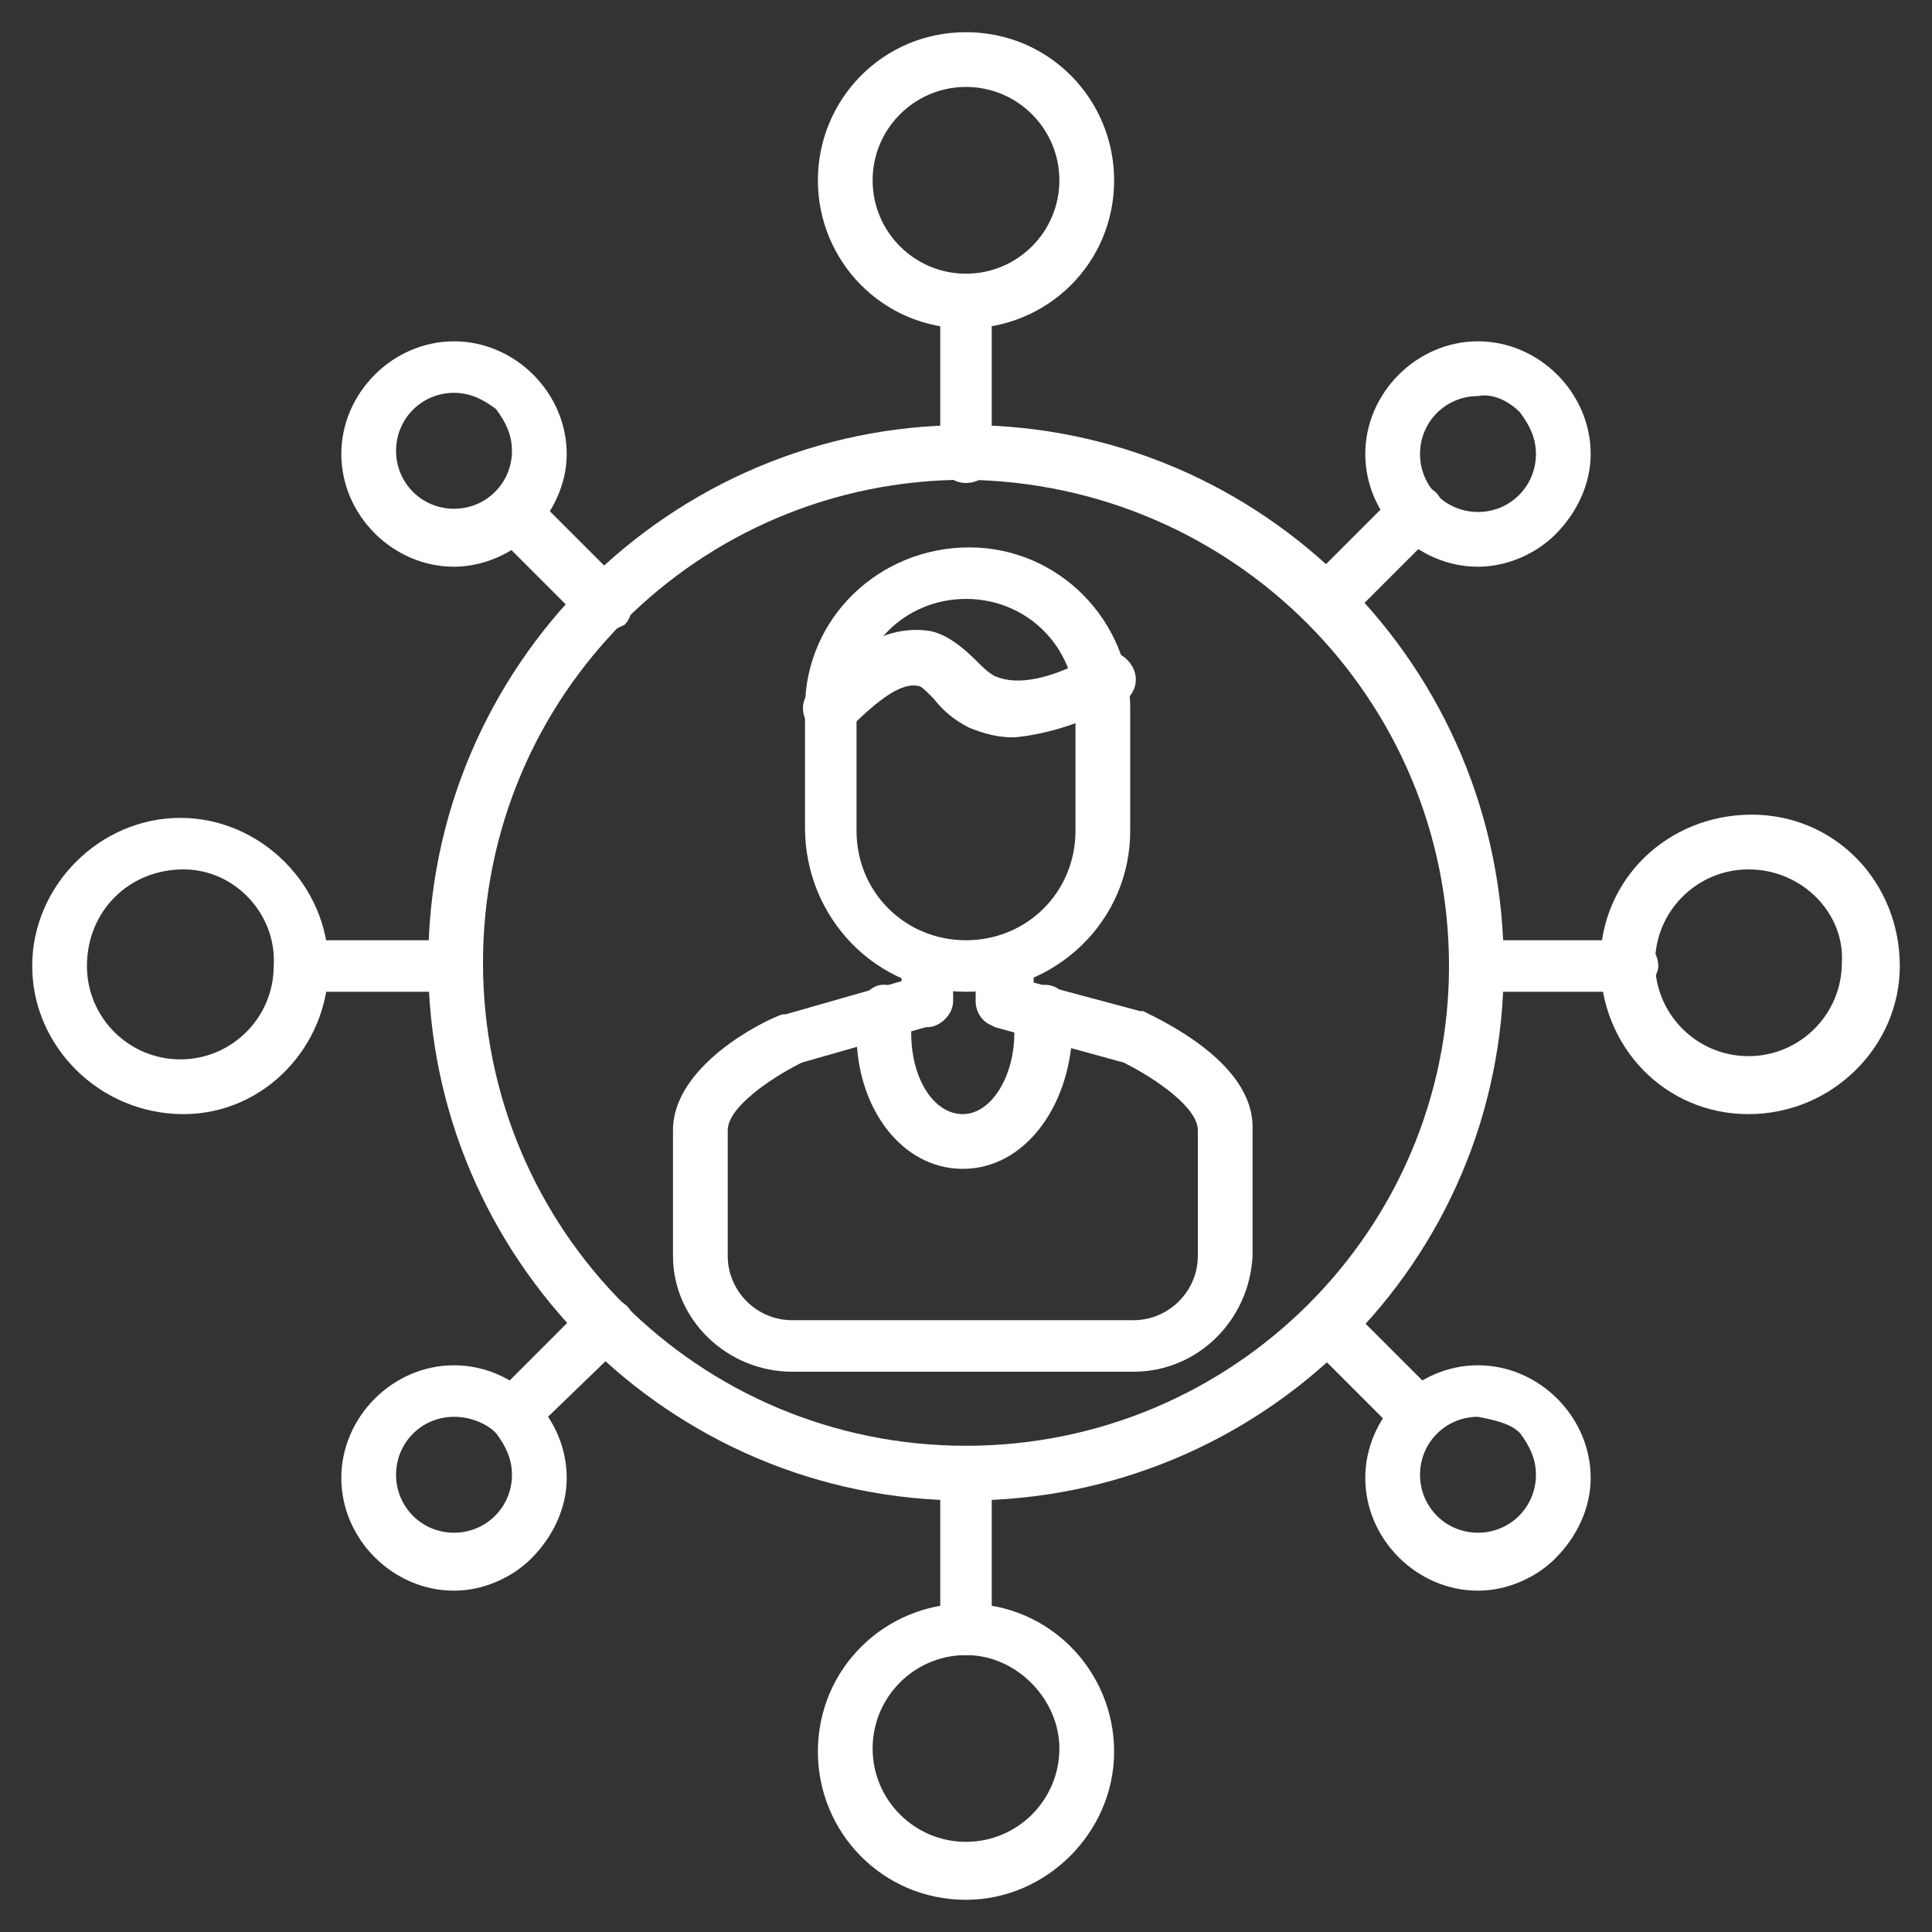
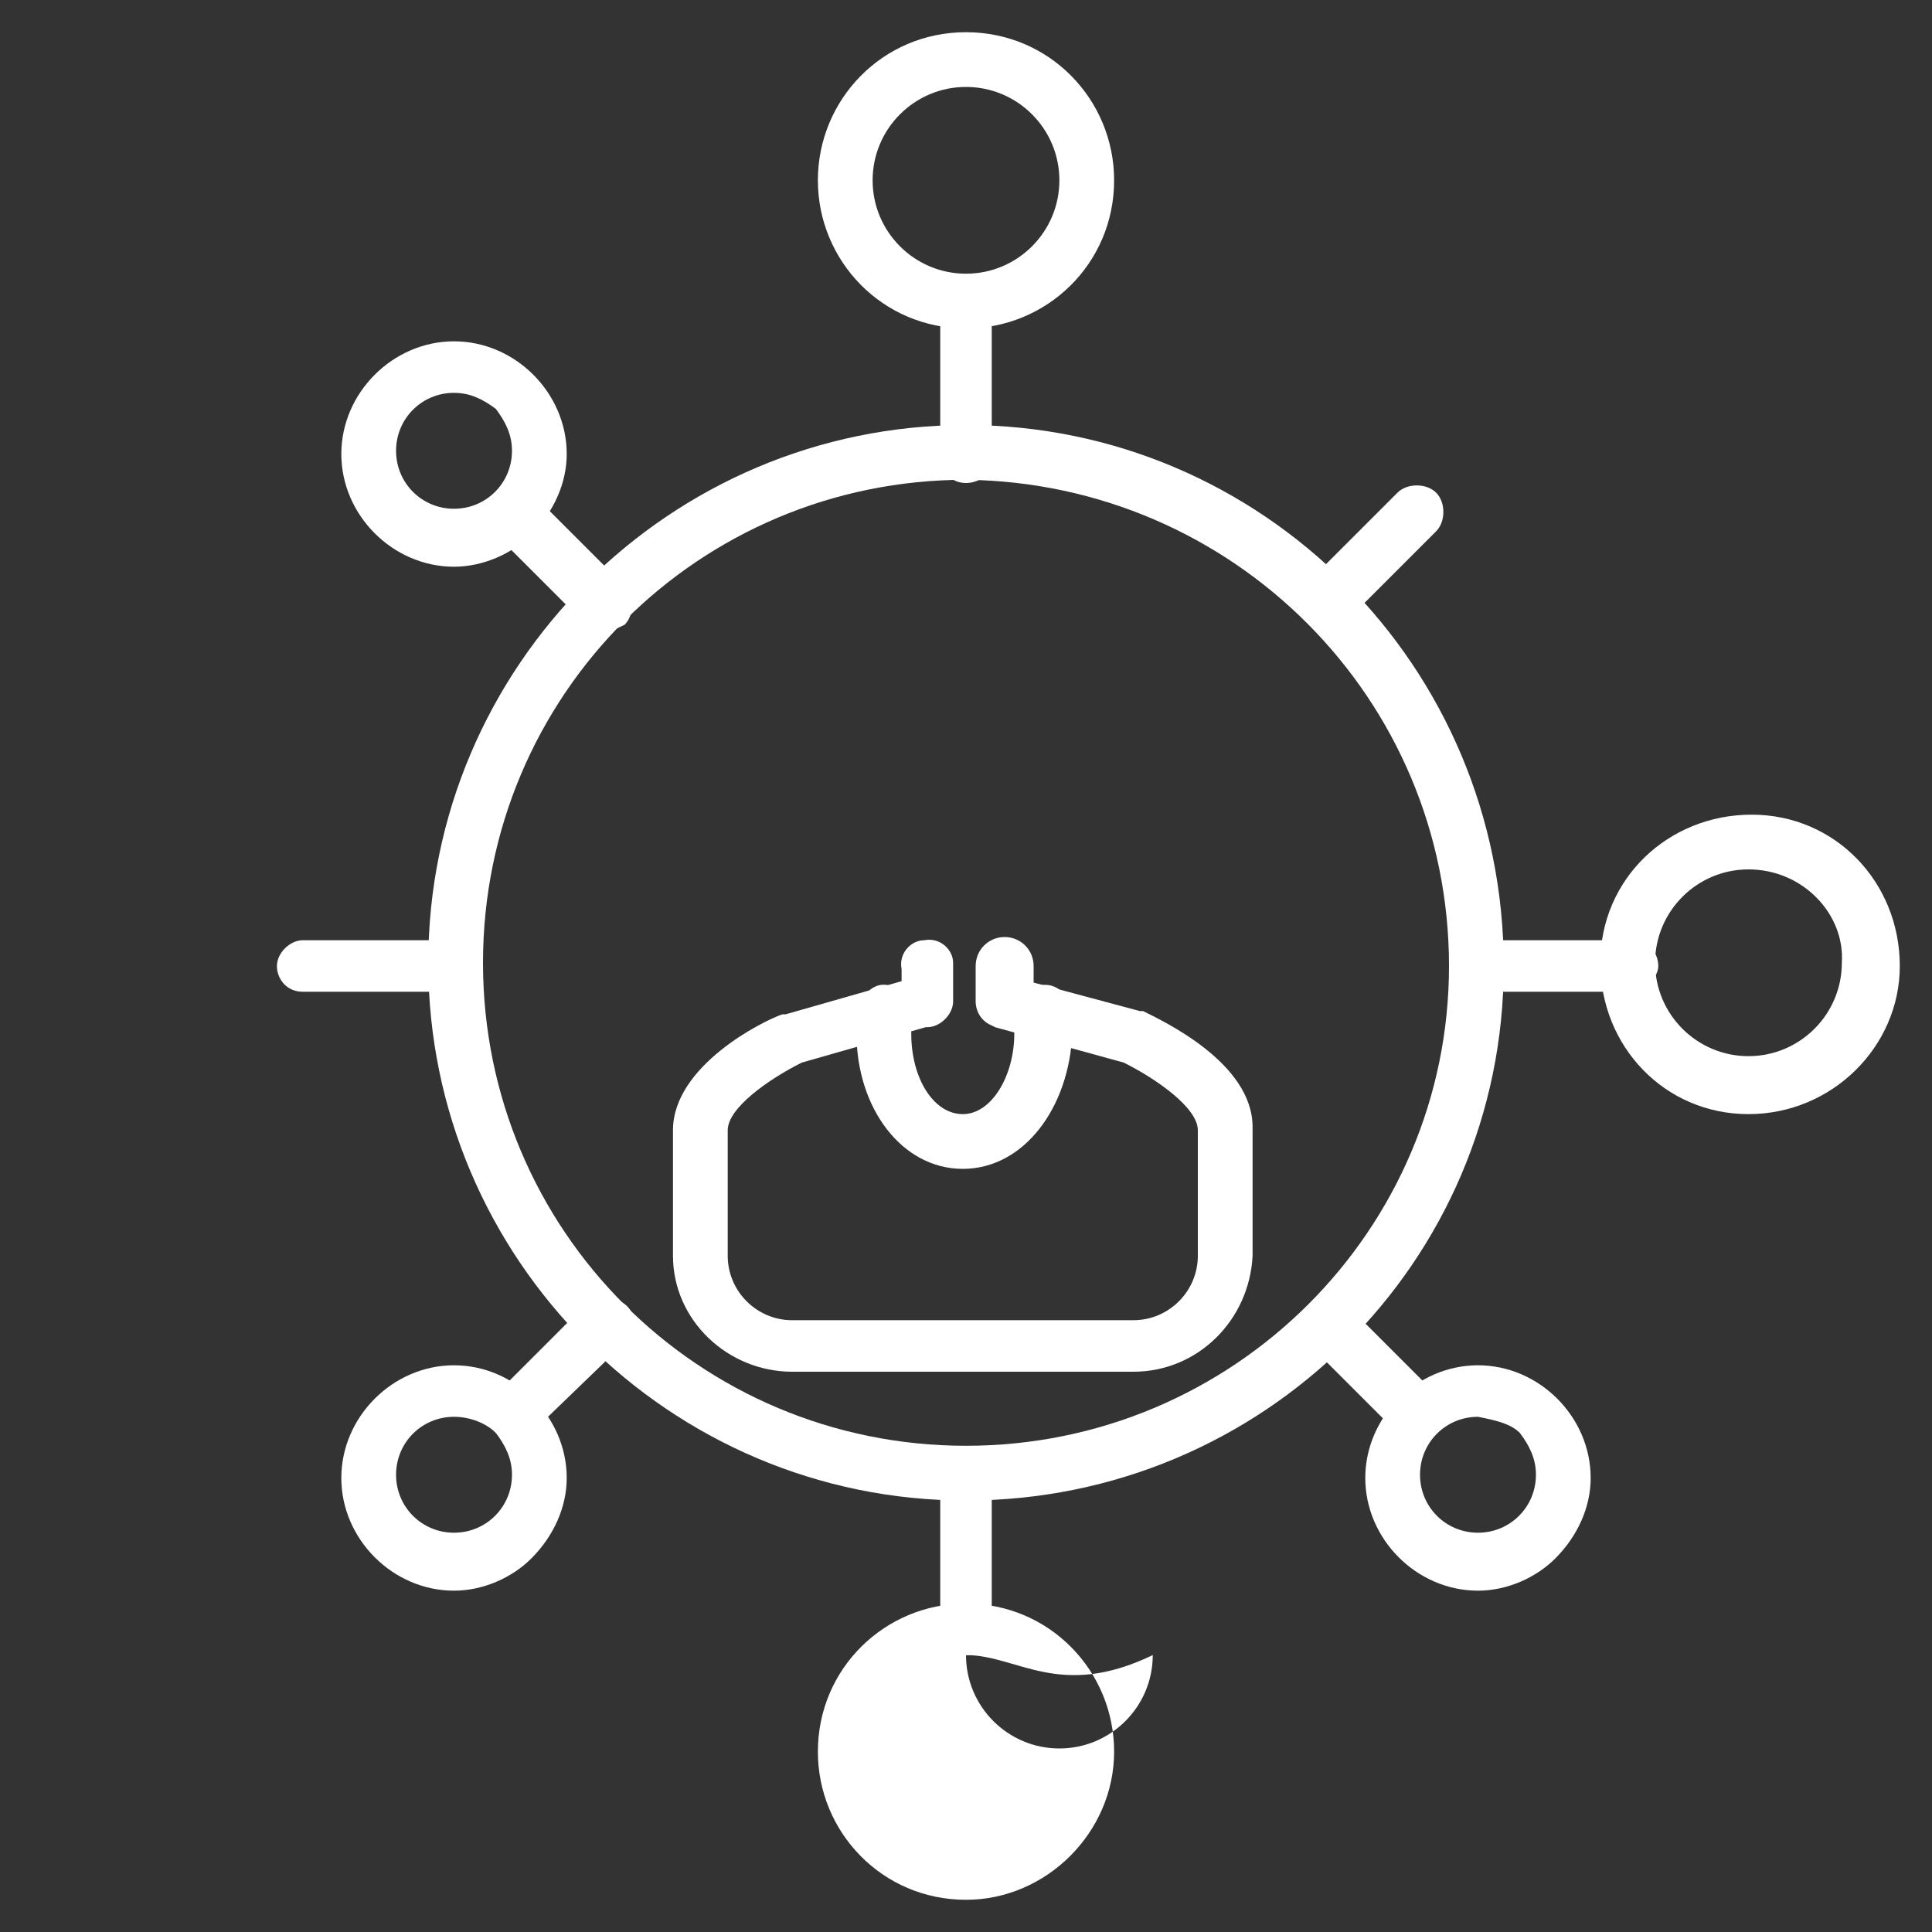
<svg xmlns="http://www.w3.org/2000/svg" version="1.1" id="Layer_1" x="0px" y="0px" viewBox="0 0 60 60" style="enable-background:new 0 0 60 60;" xml:space="preserve">
  <rect x="0" y="0" width="60" height="60" fill="#333333" stroke="none" />
  <style type="text/css"> .st0{fill:#FFFFFF;} </style>
  <title>web-creative-icons</title>
-   <path class="st0" d="M30,30.8c-2.8,0-5-2.3-5-5.1V22c0-2.8,2.3-5,5.1-5c2.8,0,5,2.3,5,5v3.8C35.1,28.6,32.8,30.8,30,30.8 C30,30.8,30,30.8,30,30.8z M30,18.6c-1.9,0-3.4,1.5-3.4,3.4c0,0,0,0,0,0v3.8c0,1.9,1.5,3.4,3.4,3.4c1.9,0,3.4-1.5,3.4-3.4V22 C33.4,20.1,31.9,18.6,30,18.6C30,18.6,30,18.6,30,18.6z" />
  <path class="st0" d="M35.2,42.6H24.6c-2,0-3.7-1.6-3.7-3.6v-3.9c0-2,2.8-3.4,3.4-3.6h0.1l4.2-1.2c0.5-0.1,0.9,0.3,0.9,0.7 c0,0.3-0.1,0.7-0.4,0.8L24.9,33c-1,0.5-2.3,1.4-2.3,2.1V39c0,1.1,0.9,2,2,2h10.6c1.1,0,2-0.9,2-2v-3.9c0-0.7-1.3-1.6-2.3-2.1l-4-1.1 c-0.4-0.2-0.6-0.7-0.5-1.1c0.1-0.4,0.5-0.6,0.9-0.5l4.1,1.1h0.1c0.6,0.3,3.4,1.6,3.4,3.6v4C38.8,41,37.2,42.6,35.2,42.6z" />
  <path class="st0" d="M28.8,31.9c-0.5,0-0.8-0.4-0.8-0.8l0,0v-1c-0.1-0.5,0.3-0.9,0.7-0.9c0.5-0.1,0.9,0.3,0.9,0.7c0,0.1,0,0.1,0,0.2 v1C29.6,31.5,29.2,31.9,28.8,31.9C28.8,31.9,28.8,31.9,28.8,31.9z" />
  <path class="st0" d="M31.1,31.9c-0.5,0-0.8-0.4-0.8-0.8V30c0-0.5,0.4-0.9,0.9-0.9c0.5,0,0.9,0.4,0.9,0.9v1.1 C32,31.6,31.6,31.9,31.1,31.9z" />
  <path class="st0" d="M29.9,36.3c-1.9,0-3.3-1.9-3.3-4.2c0-0.3,0-0.5,0.1-0.8c0.1-0.5,0.5-0.8,0.9-0.7c0,0,0,0,0,0 c0.5,0.1,0.8,0.5,0.7,0.9c0,0,0,0,0,0.1c0,0.2,0,0.4,0,0.5c0,1.4,0.7,2.5,1.6,2.5s1.6-1.2,1.6-2.5c0-0.2,0-0.4,0-0.5 c-0.1-0.5,0.2-0.9,0.7-1c0,0,0,0,0.1,0c0.5-0.1,0.9,0.3,0.9,0.7c0,0,0,0,0,0c0,0.3,0.1,0.5,0.1,0.8C33.2,34.4,31.8,36.3,29.9,36.3z" />
-   <path class="st0" d="M31.5,22.9c-0.5,0-0.9-0.1-1.4-0.3c-0.4-0.2-0.8-0.5-1.1-0.9c-0.3-0.3-0.4-0.4-0.5-0.4 c-0.5-0.1-1.2,0.4-2.1,1.3c-0.3,0.3-0.8,0.4-1.2,0c-0.3-0.3-0.4-0.8,0-1.2c1.3-1.4,2.5-2,3.7-1.8c0.5,0.1,1,0.5,1.4,0.9 c0.2,0.2,0.4,0.4,0.6,0.5c0.7,0.3,1.7,0.1,3-0.6c0.4-0.3,0.9-0.2,1.2,0.2c0.3,0.4,0.2,0.9-0.2,1.2c0,0-0.1,0.1-0.2,0.1 C33.7,22.4,32.6,22.8,31.5,22.9z" />
  <path class="st0" d="M30,46.6c-9.2,0-16.7-7.5-16.7-16.7c0-9.2,7.5-16.7,16.7-16.7S46.7,20.7,46.7,30c0,0,0,0,0,0 C46.7,39.2,39.2,46.6,30,46.6z M30,14.9c-8.3,0-15,6.7-15,15c0,8.3,6.7,15,15,15c8.3,0,15-6.7,15-14.9C45,21.7,38.3,15,30,14.9 C30,14.9,30,14.9,30,14.9z" />
  <path class="st0" d="M41.8,19.3l-1.2-1.2l2.8-2.8c0.3-0.3,0.9-0.3,1.2,0s0.3,0.9,0,1.2l0,0L41.8,19.3z" />
-   <path class="st0" d="M45.9,17.6c-1.9,0-3.5-1.6-3.5-3.5c0-1.9,1.6-3.5,3.5-3.5c1.9,0,3.5,1.6,3.5,3.5c0,0.9-0.4,1.8-1.1,2.5 C47.7,17.2,46.8,17.6,45.9,17.6z M47.8,16L47.8,16z M45.9,12.3c-1,0-1.8,0.8-1.8,1.8s0.8,1.8,1.8,1.8c1,0,1.8-0.8,1.8-1.8 c0-0.5-0.2-0.9-0.5-1.3C46.9,12.5,46.4,12.2,45.9,12.3L45.9,12.3z" />
  <path class="st0" d="M16,44.8c-0.2,0-0.4-0.1-0.6-0.3c-0.3-0.3-0.3-0.8,0-1.2c0,0,0,0,0,0l2.8-2.8c0.3-0.3,0.8-0.3,1.2,0 s0.3,0.8,0,1.2l0,0l-2.9,2.8C16.4,44.7,16.2,44.8,16,44.8z" />
  <path class="st0" d="M14.1,49.4c-1.9,0-3.5-1.6-3.5-3.5c0-1.9,1.6-3.5,3.5-3.5s3.5,1.6,3.5,3.5c0,0.9-0.4,1.8-1.1,2.5 C15.9,49,15,49.4,14.1,49.4z M16,47.8L16,47.8z M14.1,44c-1,0-1.8,0.8-1.8,1.8c0,1,0.8,1.8,1.8,1.8c1,0,1.8-0.8,1.8-1.8 c0-0.5-0.2-0.9-0.5-1.3C15.1,44.2,14.6,44,14.1,44L14.1,44z" />
  <path class="st0" d="M18.8,19.6c-0.2,0-0.4-0.1-0.6-0.2l-2.8-2.8c-0.3-0.3-0.3-0.9,0-1.2s0.9-0.3,1.2,0l0,0l2.8,2.8 c0.3,0.3,0.3,0.9,0,1.2C19.2,19.5,19,19.6,18.8,19.6z" />
  <path class="st0" d="M14.1,17.6c-1.9,0-3.5-1.6-3.5-3.5s1.6-3.5,3.5-3.5s3.5,1.6,3.5,3.5c0,0.9-0.4,1.8-1.1,2.5 C15.9,17.2,15,17.6,14.1,17.6z M14.1,12.2c-1,0-1.8,0.8-1.8,1.8s0.8,1.8,1.8,1.8c1,0,1.8-0.8,1.8-1.8c0-0.5-0.2-0.9-0.5-1.3 C15,12.4,14.6,12.2,14.1,12.2z" />
  <path class="st0" d="M44,44.8c-0.2,0-0.4-0.1-0.6-0.3l-2.8-2.8l0.6-0.6l0.6-0.6l0,0l2.8,2.8c0.3,0.3,0.3,0.8,0,1.2c0,0,0,0,0,0 C44.4,44.7,44.2,44.8,44,44.8z" />
  <path class="st0" d="M45.9,49.4c-1.9,0-3.5-1.6-3.5-3.5s1.6-3.5,3.5-3.5s3.5,1.6,3.5,3.5c0,0.9-0.4,1.8-1.1,2.5 C47.7,49,46.8,49.4,45.9,49.4z M45.9,44c-1,0-1.8,0.8-1.8,1.8c0,1,0.8,1.8,1.8,1.8c1,0,1.8-0.8,1.8-1.8c0-0.5-0.2-0.9-0.5-1.3 C46.9,44.2,46.4,44.1,45.9,44z" />
  <path class="st0" d="M50.6,30.8h-4.7c-0.5,0-0.8-0.4-0.8-0.8c0-0.5,0.4-0.8,0.8-0.8h4.8c0.5,0,0.8,0.4,0.8,0.8S51,30.8,50.6,30.8 L50.6,30.8z" />
  <path class="st0" d="M54.3,34.6c-2.6,0-4.6-2.1-4.6-4.7c0-2.6,2.1-4.6,4.7-4.6S59,27.4,59,30c0,0,0,0,0,0 C59,32.5,56.9,34.6,54.3,34.6C54.4,34.6,54.4,34.6,54.3,34.6z M54.3,27c-1.6,0-2.9,1.3-2.9,2.9c0,1.6,1.3,2.9,2.9,2.9 c1.6,0,2.9-1.3,2.9-2.9C57.3,28.4,56,27,54.3,27C54.4,27,54.4,27,54.3,27L54.3,27z" />
  <path class="st0" d="M14.2,30.8H9.4c-0.5,0-0.8-0.4-0.8-0.8s0.4-0.8,0.8-0.8h4.7c0.5,0,0.9,0.4,0.9,0.8c0,0,0,0,0,0 C15,30.4,14.6,30.8,14.2,30.8z" />
-   <path class="st0" d="M5.7,34.6C3.1,34.6,1,32.5,1,30s2.1-4.6,4.6-4.6s4.6,2.1,4.6,4.6c0,0,0,0,0,0C10.2,32.5,8.2,34.6,5.7,34.6z M5.7,27C4,27,2.7,28.3,2.7,30c0,1.6,1.3,2.9,2.9,2.9c1.6,0,2.9-1.3,2.9-2.9C8.6,28.4,7.3,27,5.7,27C5.7,27,5.7,27,5.7,27L5.7,27z" />
  <path class="st0" d="M30,15c-0.5,0-0.8-0.4-0.8-0.8c0,0,0,0,0,0V9.4c0-0.5,0.4-0.8,0.8-0.8s0.8,0.4,0.8,0.8v4.7 C30.9,14.6,30.5,15,30,15C30,15,30,15,30,15z" />
  <path class="st0" d="M30,10.2c-2.6,0-4.6-2.1-4.6-4.6C25.4,3.1,27.4,1,30,1c2.6,0,4.6,2.1,4.6,4.6c0,0,0,0,0,0 C34.6,8.2,32.5,10.2,30,10.2z M30,2.7c-1.6,0-2.9,1.3-2.9,2.9c0,1.6,1.3,2.9,2.9,2.9c1.6,0,2.9-1.3,2.9-2.9c0,0,0,0,0,0 C32.9,4,31.6,2.7,30,2.7z" />
  <path class="st0" d="M30,51.4c-0.5,0-0.8-0.4-0.8-0.8v-4.8c0-0.5,0.4-0.8,0.8-0.8s0.8,0.4,0.8,0.8v4.8C30.8,51.1,30.5,51.4,30,51.4z " />
-   <path class="st0" d="M30,59c-2.6,0-4.6-2.1-4.6-4.6c0-2.6,2.1-4.6,4.6-4.6c2.6,0,4.6,2.1,4.6,4.6c0,0,0,0,0,0 C34.6,56.9,32.5,59,30,59z M30,51.4c-1.6,0-2.9,1.3-2.9,2.9c0,1.6,1.3,2.9,2.9,2.9c1.6,0,2.9-1.3,2.9-2.9v0 C32.9,52.8,31.6,51.4,30,51.4z" />
+   <path class="st0" d="M30,59c-2.6,0-4.6-2.1-4.6-4.6c0-2.6,2.1-4.6,4.6-4.6c2.6,0,4.6,2.1,4.6,4.6c0,0,0,0,0,0 C34.6,56.9,32.5,59,30,59z M30,51.4c0,1.6,1.3,2.9,2.9,2.9c1.6,0,2.9-1.3,2.9-2.9v0 C32.9,52.8,31.6,51.4,30,51.4z" />
</svg>